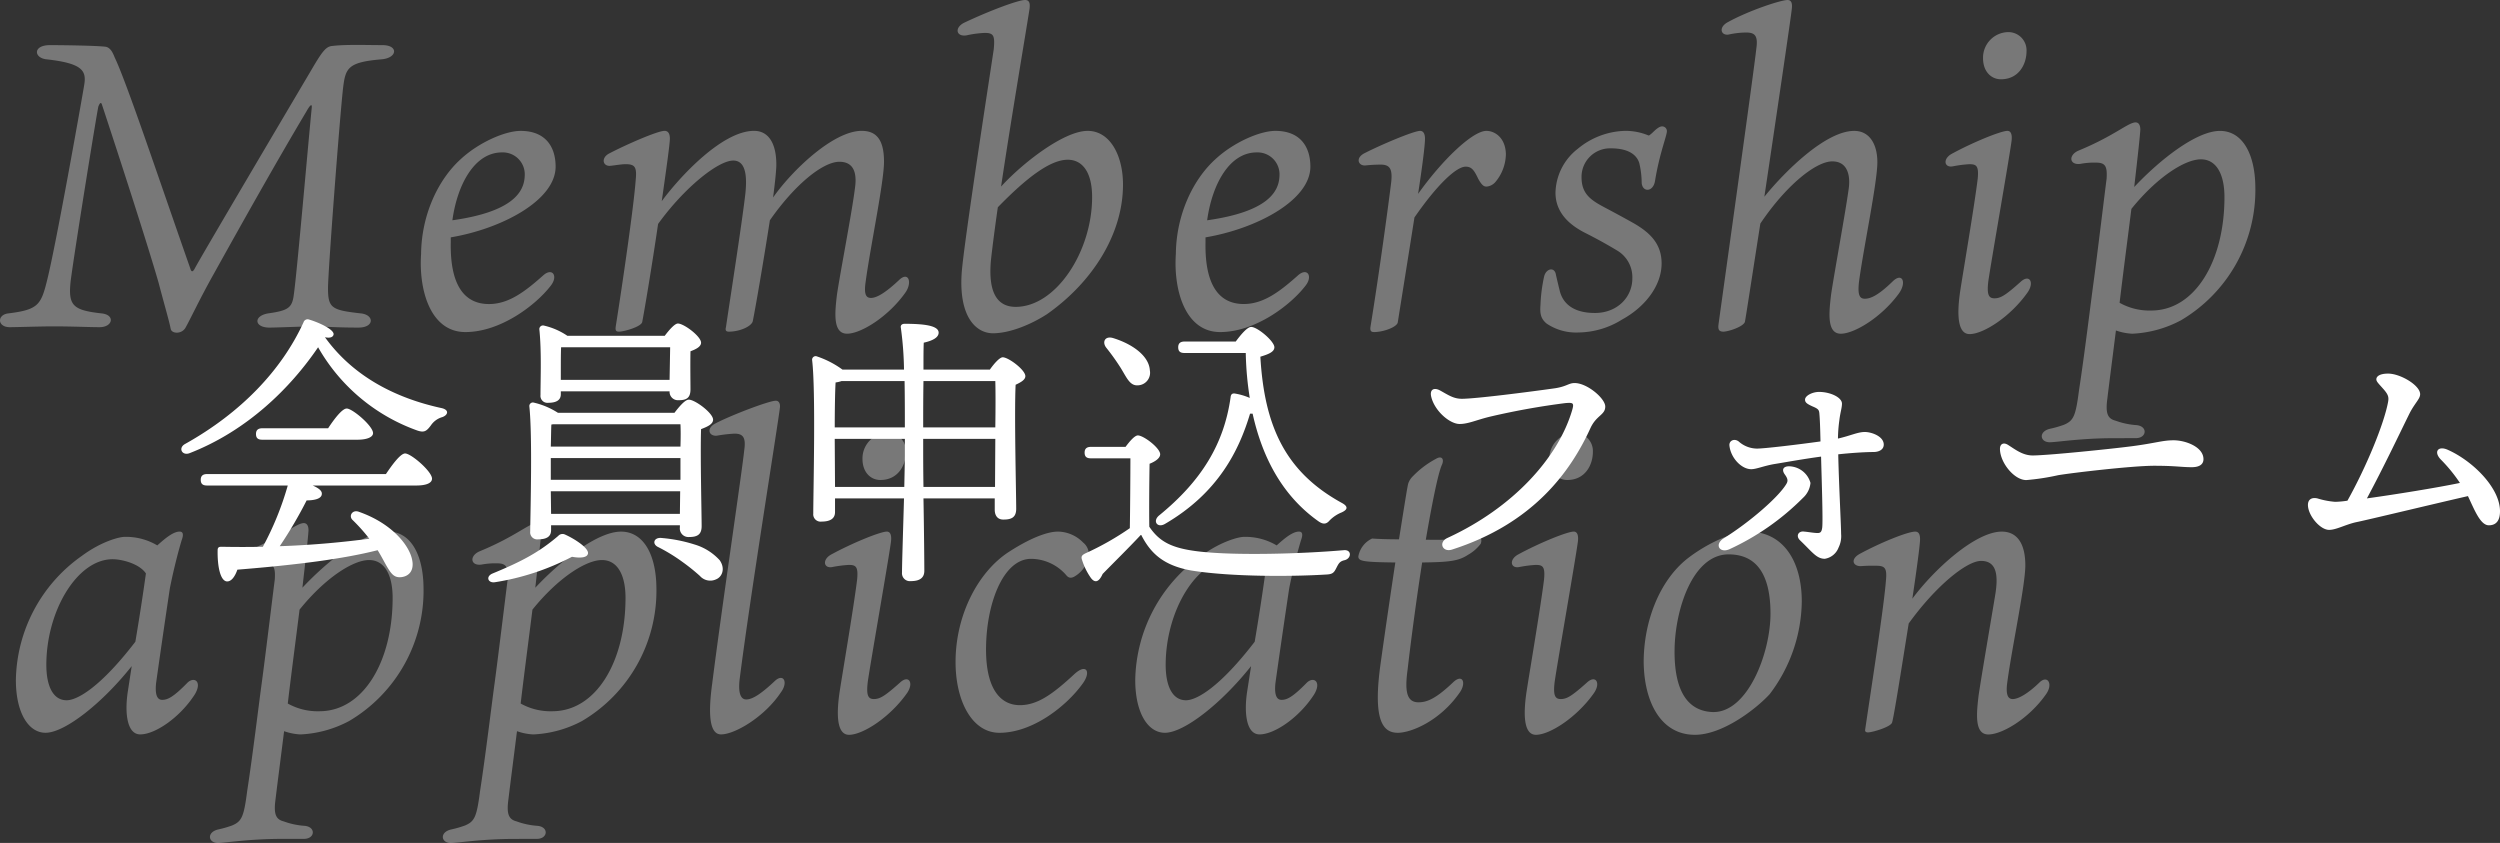
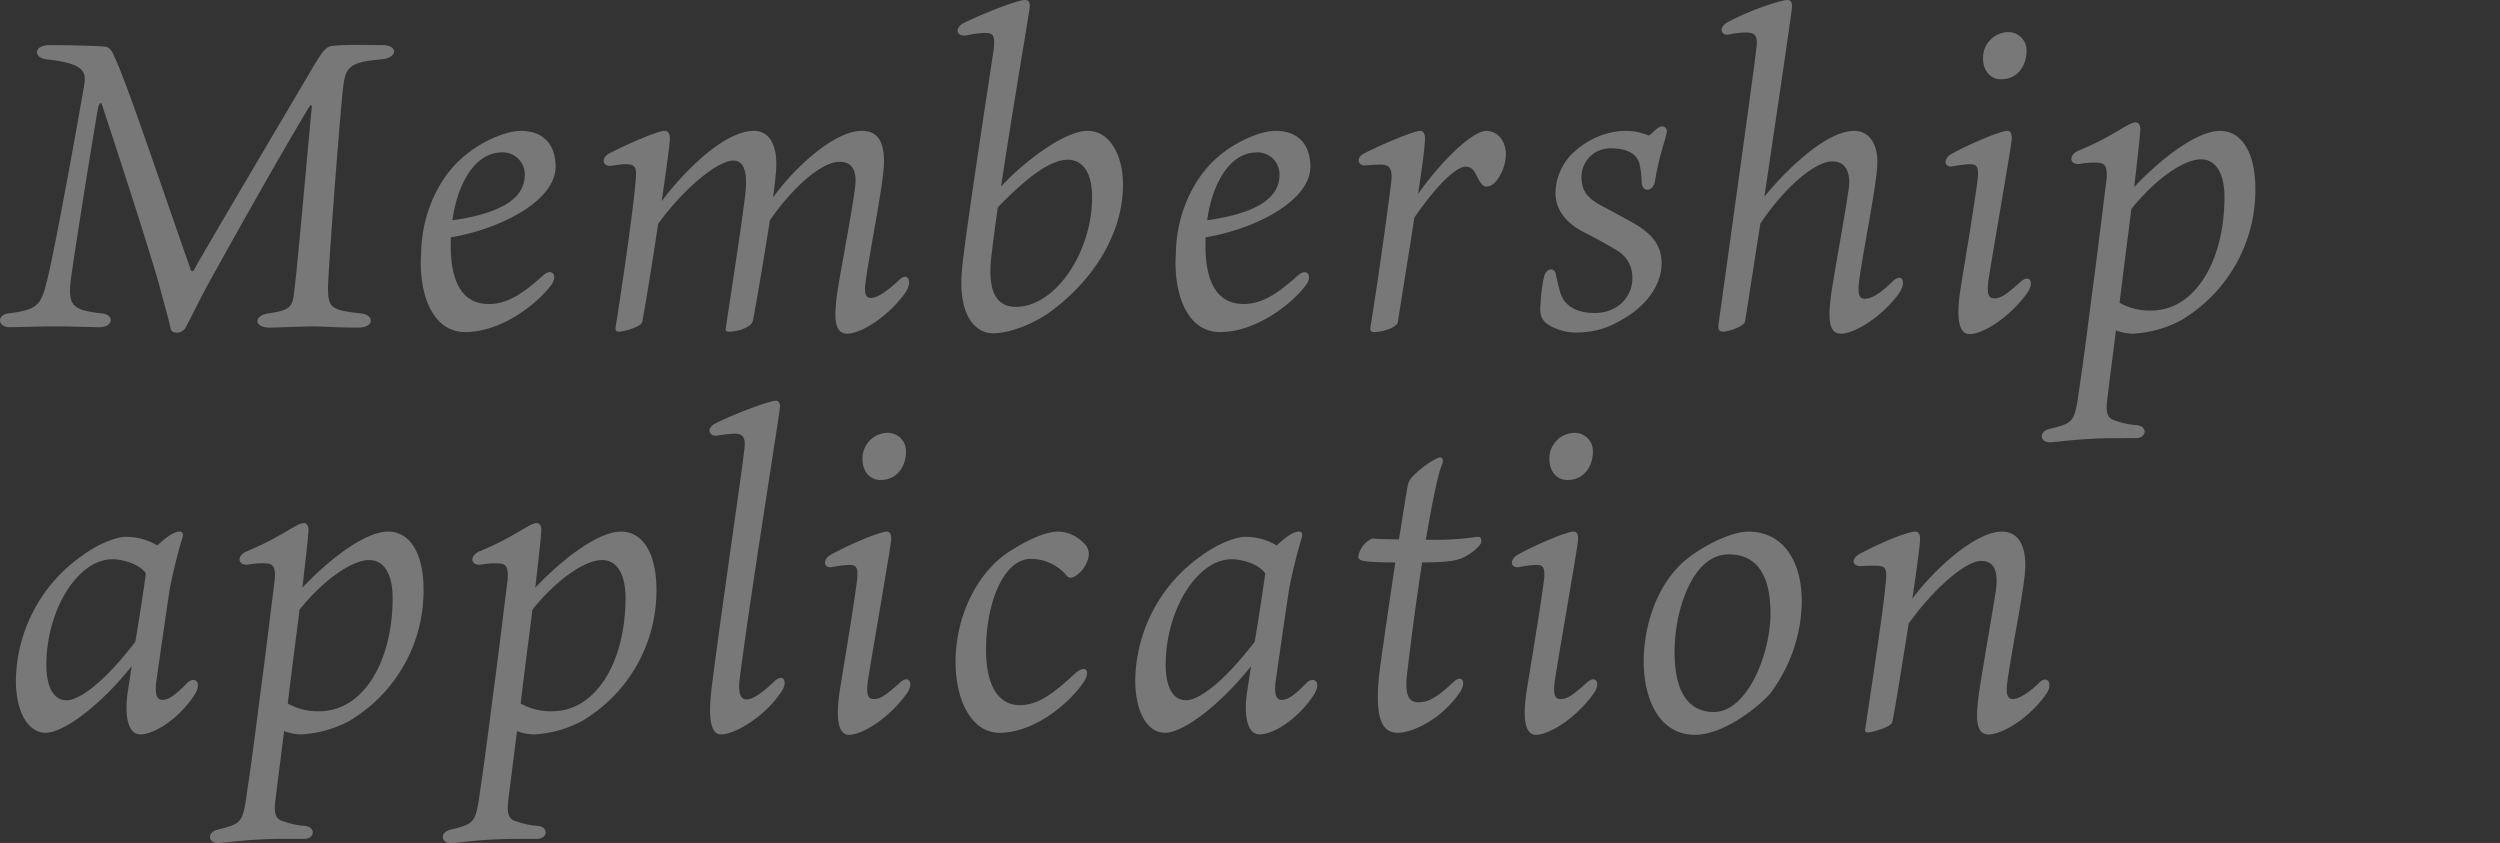
<svg xmlns="http://www.w3.org/2000/svg" width="436.718" height="147.248" viewBox="0 0 436.718 147.248">
  <rect x="0" y="0" width="436.718" height="147.248" fill="#333333" stroke="none" />
  <g id="グループ_81" data-name="グループ 81" transform="translate(-0.282 -132.987)">
    <path id="パス_3" data-name="パス 3" d="M9.585,0c3.408,0,6.319.142,8.094.142,2.343,0,2.769-2.2.284-2.414-4.97-.568-5.822-1.349-5.325-5.751.781-5.893,4.615-29.607,4.828-30.388.284-.71.5-.781.639-.284,2.911,8.8,7.952,24.353,9.869,31.027C29.11-3.337,29.749-1.278,30.1.426c.142.852,1.846.994,2.556-.142C33.441-1.065,35.145-4.757,37.7-9.3c5.254-9.443,10.792-19.312,16.117-28.258.639-1.136.994-1.42.923-.639-.568,5.68-2.556,28.542-3.124,32.589-.284,2.343-.923,2.84-4.473,3.337-2.627.426-2.485,2.485.213,2.485C48.635.213,53.676,0,54.812,0c1.917,0,3.976.213,8.094.213,2.84,0,2.769-2.272.355-2.485-5.041-.568-5.68-.923-5.68-4.4,0-2.84,1.988-29.11,2.627-34.932.426-3.479.781-4.544,6.674-5.041,2.84-.213,3.053-2.485.213-2.485-2.627,0-6.39-.142-8.733.142-1.065.071-1.7.852-3.266,3.479-8.52,14.413-19.667,33.3-20.732,35.287-.355.71-.639.852-.852.071C27.761-26.554,22.365-42.742,20.306-47c-.355-.923-.781-1.7-1.562-1.846-1.7-.213-7.881-.284-9.727-.284-3.053,0-2.84,2.272-.568,2.485,6.39.71,6.958,2.059,6.532,4.544-.639,3.763-4.9,27.761-6.461,34.009C7.455-3.763,6.958-2.911,1.775-2.272-.284-2.059-.213.142,1.988.142,3.2.142,7.242,0,9.585,0ZM87.969-30.388a3.831,3.831,0,0,1,3.976,4.047c-.071,2.84-2.059,6.319-12.638,7.81C80.159-24.708,83.141-30.388,87.969-30.388ZM79.023-15.549C87.9-17.04,97.341-22.01,97.341-27.9c0-3.479-1.775-6.248-6.106-6.248-2.769,0-7.384,2.059-10.508,4.97-3.9,3.55-6.816,9.656-6.887,16.543C73.414-6.319,75.473.994,81.579.994c6.177,0,12.354-4.757,14.91-8.094,1.349-1.7.284-3.266-1.349-1.775C92.016-6.106,89.176-3.9,85.7-3.9c-4.331,0-6.816-3.337-6.674-10.792Zm78.313,7.455c-2.485,2.343-3.976,3.124-4.9,3.124-.852,0-1.278-.568-.923-2.911.781-5.822,3.195-17.324,3.195-20.874,0-3.692-1.207-5.4-3.9-5.4-4.97,0-12.212,6.958-15.478,11.644.355-2.7.568-4.828.568-5.751,0-3.692-1.349-5.893-3.9-5.893-5.538,0-12.922,7.952-16.117,12.283.781-5.467,1.42-10.011,1.42-10.934,0-.568-.142-1.349-.923-1.349-1.207,0-6.6,2.343-9.727,3.976-1.42.781-1.065,2.272.284,2.13.71-.071,1.917-.284,2.627-.284,1.633,0,1.988.5,1.775,2.7-.355,4.828-2.343,18.389-3.479,25.56-.142.852.071.994.568.994.852,0,3.9-.852,4.047-1.7.426-2.2,1.7-9.8,2.769-17.111,4.615-6.39,10.508-11.076,13.135-11.076,2.414,0,2.343,3.337,2.13,5.609-.568,5.112-2.911,20.022-3.408,23.5-.213.71.213.781.5.781,1.917,0,3.976-.923,4.189-1.846.5-2.485,1.917-10.721,2.982-17.608,4.4-6.319,9.3-10.224,12.141-10.224s3.053,2.485,2.7,4.757c-.5,4.047-2.556,14.626-3.124,18.46-.355,3.053-.781,6.816,1.775,6.816,2.414,0,7.242-2.982,10.224-7.242C159.679-7.739,158.969-9.656,157.336-8.094Zm20.377,4.686c-3.266,0-4.828-2.556-4.331-8.094.213-1.988.639-5.325,1.207-9.3,5.041-5.183,9.159-8.307,12.212-8.307,2.485,0,4.26,2.059,4.26,6.532C191.061-13.064,184.742-3.408,177.713-3.408ZM190.28-34.151c-4.189,0-11.431,5.68-15.123,9.727,1.7-11.431,4.189-26.057,4.97-31.027.142-1.065-.071-1.562-.781-1.562-1.207,0-6.319,1.917-10.65,3.976-1.7.852-1.42,2.485.426,2.2a18.011,18.011,0,0,1,3.195-.426c1.562,0,1.775.5,1.562,2.84-.142,1.065-5.325,34.435-5.609,39.192-.5,7.739,2.627,10.437,5.467,10.437,3.053,0,6.816-1.633,9.443-3.337,7.881-5.538,13.277-13.916,13.277-22.649C196.457-29.749,194.256-34.151,190.28-34.151Zm29.536,3.763a3.831,3.831,0,0,1,3.976,4.047c-.071,2.84-2.059,6.319-12.638,7.81C212.006-24.708,214.988-30.388,219.816-30.388ZM210.87-15.549c8.875-1.491,18.318-6.461,18.318-12.354,0-3.479-1.775-6.248-6.106-6.248-2.769,0-7.384,2.059-10.508,4.97-3.9,3.55-6.816,9.656-6.887,16.543C205.261-6.319,207.32.994,213.426.994c6.177,0,12.354-4.757,14.91-8.094,1.349-1.7.284-3.266-1.349-1.775-3.124,2.769-5.964,4.97-9.443,4.97-4.331,0-6.816-3.337-6.674-10.792Zm49.061-18.6c-2.414,0-7.739,5.112-11.928,11.005.71-4.615,1.207-8.449,1.207-9.656,0-.568-.142-1.349-.852-1.349-1.136,0-6.958,2.485-9.585,3.834-1.846.852-1.207,2.343.071,2.2a25.379,25.379,0,0,1,2.627-.142c1.633,0,2.059.781,1.846,2.982C242.891-21.726,241.258-9.585,239.7,0c-.142.852.142.994.639.994,1.562,0,3.976-.852,4.118-1.7.5-3.195,1.775-11.076,2.911-18.318,3.976-5.751,7.313-8.875,8.946-8.875,1.065,0,1.491.639,2.2,2.13.71,1.278,1.065,1.349,1.491,1.349a2.323,2.323,0,0,0,1.491-.781,7.758,7.758,0,0,0,1.846-4.9C263.268-32.944,261.422-34.151,259.931-34.151Zm24.069,0a13.435,13.435,0,0,0-8.094,3.124,9.97,9.97,0,0,0-3.9,7.668c0,3.905,3.053,5.964,5.325,7.1,1.7.852,3.763,1.988,5.4,2.982a5.41,5.41,0,0,1,2.7,4.9c0,3.266-2.627,6.035-6.532,6.035-3.834,0-5.538-1.7-6.106-3.692-.284-1.136-.5-2.059-.71-2.982-.213-1.42-1.7-1.136-2.059.284a27.5,27.5,0,0,0-.639,4.97c-.142,1.7.142,2.485,1.065,3.266a9.182,9.182,0,0,0,5.538,1.562,14.678,14.678,0,0,0,7.668-2.272c3.9-2.13,6.887-5.822,6.887-9.8,0-3.55-2.2-5.467-4.9-7.029-1.775-.994-3.621-1.988-4.97-2.7-2.414-1.278-4.118-2.343-4.118-5.325a4.983,4.983,0,0,1,5.112-5.041c3.479,0,4.615,1.42,4.97,2.556a15.028,15.028,0,0,1,.426,3.479c.142,1.7,2.059,1.633,2.343-.426.781-4.757,2.059-7.81,2.059-8.591a.82.82,0,0,0-.852-.852c-.355,0-.852.284-1.7,1.136-.5.426-.568.5-.71.426A10.419,10.419,0,0,0,284-34.151ZM330.86-7.81c-2.485,2.414-3.834,2.982-4.828,2.982-.923,0-1.278-.71-.994-3.053.781-5.822,3.195-17.253,3.195-20.8,0-3.124-1.349-5.467-4.047-5.467-4.97,0-12.07,7.029-15.691,11.5,2.13-14.271,4.544-30.672,4.757-32.518.071-.568.284-1.846-.71-1.846-1.136,0-6.6,1.775-10.366,3.834-1.775.923-1.278,2.414.071,2.2a14.923,14.923,0,0,1,3.053-.355c1.562,0,2.13.568,1.775,2.911-.355,3.479-5.964,43.452-6.6,48.138-.071.71,0,1.207.852,1.207s3.479-.852,3.763-1.7c.142-.639,1.278-8.094,2.7-17.182,4.544-6.745,9.727-10.863,12.567-10.863s3.2,2.769,2.84,4.97c-.568,4.118-2.485,14.484-3.053,18.318-.355,3.053-.781,6.816,1.7,6.816,2.343,0,7.1-2.84,10.153-7.029C333.416-7.739,332.564-9.514,330.86-7.81Zm16.756-.071c.5-3.479,3.621-21.229,4.047-24.424.142-.994,0-1.846-.71-1.846-1.136,0-6.035,1.988-9.8,4.047-1.562.923-1.207,2.485.355,2.13a21.14,21.14,0,0,1,2.769-.355c1.207,0,1.7.213,1.491,2.485-.568,4.757-2.84,18.034-3.124,20.093-.426,3.124-.568,7.1,1.7,7.1,2.414,0,7.171-3.053,10.153-7.313,1.207-1.775.284-3.195-1.207-1.846C350.6-5.4,349.746-4.9,348.681-4.9,347.687-4.9,347.332-5.538,347.616-7.881ZM350.953-51.4a4.472,4.472,0,0,0-4.26,4.544c0,2.414,1.491,3.692,3.124,3.692,3.124,0,4.473-2.627,4.473-4.9A3.173,3.173,0,0,0,350.953-51.4ZM376.087-2.769a10.644,10.644,0,0,1-5.538-1.349c.639-5.4,1.42-11.289,2.059-16.4,4.4-5.467,9.3-8.662,12.141-8.662,2.769,0,4.118,2.7,4.118,6.6C388.867-11.36,383.684-2.769,376.087-2.769Zm-2.7,22.294c1.917,0,2.13-2.059.142-2.272a13.2,13.2,0,0,1-3.692-.781c-1.42-.355-1.775-1.349-1.42-3.9.284-2.414.852-6.745,1.491-11.857a9.976,9.976,0,0,0,2.84.568,19.96,19.96,0,0,0,8.52-2.343,26.426,26.426,0,0,0,12.993-23.359c-.071-5.751-2.272-9.727-6.177-9.727-4.189,0-10.65,5.183-14.981,9.8.568-4.97.994-8.733,1.065-10.011,0-.568-.142-1.278-.852-1.278-1.349.071-3.692,2.343-9.869,4.9-1.917.781-1.7,2.627.284,2.343a12.835,12.835,0,0,1,2.7-.213c1.633,0,1.988.639,1.846,2.84-.213,1.562-1.7,13.845-2.272,18.034-.5,3.621-1.562,12.5-2.556,18.957-.568,4.4-.923,5.254-2.627,5.964a18.423,18.423,0,0,1-2.485.71c-1.988.5-1.7,2.343,0,2.343,1.207,0,5.467-.71,11.147-.71ZM23.927,55.09c-6.106,7.952-10.153,10.224-12,10.224-2.414,0-3.55-2.556-3.55-6.177,0-9.443,5.4-18.46,11.573-18.46,1.633,0,4.686.781,5.822,2.485C25.276,46.712,24.637,50.9,23.927,55.09Zm-1.278,8.449c-.639,3.9-.213,7.739,2.13,7.739,2.627,0,6.958-2.982,9.514-6.958,1.349-2.2,0-3.195-1.207-2.13-2.556,2.627-3.55,3.053-4.473,3.053-.852,0-1.278-.852-1.065-2.911.639-4.615,1.846-12.851,2.414-16.614.639-3.195,1.42-6.248,2.059-8.378.426-1.136.142-1.491-.355-1.491-1.136,0-2.556,1.207-3.905,2.414a10.682,10.682,0,0,0-5.751-1.491c-.781,0-3.905.71-7.455,3.337a27.053,27.053,0,0,0-11.5,21.655c0,5.751,2.2,9.23,5.183,9.23,3.337,0,9.869-5.112,15.052-11.644ZM56.09,67.231a10.644,10.644,0,0,1-5.538-1.349c.639-5.4,1.42-11.289,2.059-16.4,4.4-5.467,9.3-8.662,12.141-8.662,2.769,0,4.118,2.7,4.118,6.6C68.87,58.64,63.687,67.231,56.09,67.231Zm-2.7,22.294c1.917,0,2.13-2.059.142-2.272a13.2,13.2,0,0,1-3.692-.781c-1.42-.355-1.775-1.349-1.42-3.9.284-2.414.852-6.745,1.491-11.857a9.976,9.976,0,0,0,2.84.568,19.96,19.96,0,0,0,8.52-2.343A26.426,26.426,0,0,0,74.266,45.576c-.071-5.751-2.272-9.727-6.177-9.727-4.189,0-10.65,5.183-14.981,9.8.568-4.97.994-8.733,1.065-10.011,0-.568-.142-1.278-.852-1.278-1.349.071-3.692,2.343-9.869,4.9-1.917.781-1.7,2.627.284,2.343a12.835,12.835,0,0,1,2.7-.213c1.633,0,1.988.639,1.846,2.84-.213,1.562-1.7,13.845-2.272,18.034-.5,3.621-1.562,12.5-2.556,18.957-.568,4.4-.923,5.254-2.627,5.964a18.423,18.423,0,0,1-2.485.71c-1.988.5-1.7,2.343,0,2.343,1.207,0,5.467-.71,11.147-.71ZM96.773,67.231a10.644,10.644,0,0,1-5.538-1.349c.639-5.4,1.42-11.289,2.059-16.4,4.4-5.467,9.3-8.662,12.141-8.662,2.769,0,4.118,2.7,4.118,6.6C109.553,58.64,104.37,67.231,96.773,67.231Zm-2.7,22.294c1.917,0,2.13-2.059.142-2.272a13.2,13.2,0,0,1-3.692-.781c-1.42-.355-1.775-1.349-1.42-3.9.284-2.414.852-6.745,1.491-11.857a9.976,9.976,0,0,0,2.84.568,19.96,19.96,0,0,0,8.52-2.343,26.426,26.426,0,0,0,12.993-23.359c-.071-5.751-2.272-9.727-6.177-9.727-4.189,0-10.65,5.183-14.981,9.8.568-4.97.994-8.733,1.065-10.011,0-.568-.142-1.278-.852-1.278-1.349.071-3.692,2.343-9.869,4.9-1.917.781-1.7,2.627.284,2.343a12.835,12.835,0,0,1,2.7-.213c1.633,0,1.988.639,1.846,2.84-.213,1.562-1.7,13.845-2.272,18.034-.5,3.621-1.562,12.5-2.556,18.957-.568,4.4-.923,5.254-2.627,5.964a18.423,18.423,0,0,1-2.485.71c-1.988.5-1.7,2.343,0,2.343,1.207,0,5.467-.71,11.147-.71Zm30.6-26.98c-.568,4.26-.71,8.733,1.562,8.733,2.414,0,7.6-3.053,10.437-7.313,1.349-1.775.5-3.408-.994-2.059-2.627,2.485-4.047,3.266-5.041,3.266-1.065,0-1.42-1.349-1.136-3.621,1.775-14.058,6.745-44.8,7.029-47.428.071-.852-.355-1.136-.71-1.136-1.207,0-7.881,2.556-10.579,3.976-1.633.852-1.136,2.272.284,2.13a25.249,25.249,0,0,1,3.053-.355c1.491,0,2.059.639,1.7,2.982C130,24.7,126.309,49.552,124.676,62.545Zm27.193-.426c.5-3.479,3.621-21.229,4.047-24.424.142-.994,0-1.846-.71-1.846-1.136,0-6.035,1.988-9.8,4.047-1.562.923-1.207,2.485.355,2.13a21.142,21.142,0,0,1,2.769-.355c1.207,0,1.7.213,1.491,2.485-.568,4.757-2.84,18.034-3.124,20.093-.426,3.124-.568,7.1,1.7,7.1,2.414,0,7.171-3.053,10.153-7.313,1.207-1.775.284-3.2-1.207-1.846-2.7,2.414-3.55,2.911-4.615,2.911C151.94,65.1,151.585,64.462,151.869,62.119ZM155.206,18.6a4.472,4.472,0,0,0-4.26,4.544c0,2.414,1.491,3.692,3.124,3.692,3.124,0,4.473-2.627,4.473-4.9A3.173,3.173,0,0,0,155.206,18.6Zm29.82,17.253c-1.207,0-3.9.568-8.52,3.55-5.254,3.408-9.3,10.863-9.3,19.241,0,6.745,2.84,12.354,7.668,12.354,5.822,0,11.715-4.686,14.484-8.52,1.562-2.059.781-3.692-1.349-1.775-3.9,3.621-6.532,5.467-9.585,5.467-2.982,0-5.893-2.272-5.893-9.727,0-7.81,2.911-15.833,7.881-15.833a8.165,8.165,0,0,1,6.177,2.911c.426.5.923.5,1.562.071a5.062,5.062,0,0,0,2.343-3.763,2.676,2.676,0,0,0-.994-2.059A6.257,6.257,0,0,0,185.026,35.849ZM219.461,55.09c-6.106,7.952-10.153,10.224-12,10.224-2.414,0-3.55-2.556-3.55-6.177,0-9.443,5.4-18.46,11.573-18.46,1.633,0,4.686.781,5.822,2.485C220.81,46.712,220.171,50.9,219.461,55.09Zm-1.278,8.449c-.639,3.9-.213,7.739,2.13,7.739,2.627,0,6.958-2.982,9.514-6.958,1.349-2.2,0-3.195-1.207-2.13-2.556,2.627-3.55,3.053-4.473,3.053-.852,0-1.278-.852-1.065-2.911.639-4.615,1.846-12.851,2.414-16.614.639-3.195,1.42-6.248,2.059-8.378.426-1.136.142-1.491-.355-1.491-1.136,0-2.556,1.207-3.9,2.414a10.682,10.682,0,0,0-5.751-1.491c-.781,0-3.9.71-7.455,3.337a27.053,27.053,0,0,0-11.5,21.655c0,5.751,2.2,9.23,5.183,9.23,3.337,0,9.869-5.112,15.052-11.644Zm31.169-26.27c1.7-9.869,2.485-12.425,2.84-13.135.426-1.065-.142-1.562-1.065-.994a15.982,15.982,0,0,0-3.976,2.982A3.24,3.24,0,0,0,246.3,27.4c-.142.355-.781,4.473-1.633,9.8-1.988,0-3.9-.071-4.686-.142a4.266,4.266,0,0,0-2.414,3.124c0,.852.852.994,6.461,1.065-.923,6.106-1.917,12.922-2.556,17.537-1.42,10.011.355,12.212,2.982,12.212,2.343,0,7.313-2.059,10.721-6.887,1.349-1.775.639-3.55-1.065-1.917-2.982,2.84-4.544,3.479-6.035,3.479-2.059,0-2.414-1.917-1.917-5.609.71-6.106,1.7-13.348,2.556-18.815,4.615-.071,6.319-.213,8.023-1.349a7.025,7.025,0,0,0,2.2-1.917c.213-.5.213-1.349-.639-1.207a51.307,51.307,0,0,1-8.52.5Zm22.507,24.85c.5-3.479,3.621-21.229,4.047-24.424.142-.994,0-1.846-.71-1.846-1.136,0-6.035,1.988-9.8,4.047-1.562.923-1.207,2.485.355,2.13a21.141,21.141,0,0,1,2.769-.355c1.207,0,1.7.213,1.491,2.485-.568,4.757-2.84,18.034-3.124,20.093-.426,3.124-.568,7.1,1.7,7.1,2.414,0,7.171-3.053,10.153-7.313,1.207-1.775.284-3.2-1.207-1.846-2.7,2.414-3.55,2.911-4.615,2.911C271.93,65.1,271.575,64.462,271.859,62.119ZM275.2,18.6a4.472,4.472,0,0,0-4.26,4.544c0,2.414,1.491,3.692,3.124,3.692,3.124,0,4.473-2.627,4.473-4.9A3.173,3.173,0,0,0,275.2,18.6Zm30.459,17.253c-2.485,0-6.887,1.846-10.579,4.686-5.041,3.976-7.668,11.218-7.668,18.1.071,6.958,2.982,12.709,8.946,12.709,4.828,0,10.65-4.473,13.064-7.1a27.246,27.246,0,0,0,5.609-16.188C315.027,40.961,311.761,35.849,305.655,35.849Zm-6.106,31.524c-4.828-.142-6.816-4.26-6.745-10.863.071-6.958,3.124-16.685,9.443-16.685,4.97,0,7.313,3.621,7.313,10.366C309.56,57.078,305.584,67.444,299.549,67.373Zm57.013-5.183c-2.13,2.059-3.763,2.911-4.686,2.911-.852,0-1.278-.781-.923-3.124.781-5.822,3.124-16.756,3.124-20.235,0-3.692-1.349-5.893-4.118-5.893-4.544,0-11.715,6.461-15.62,11.715.781-5.183,1.349-9.514,1.349-10.366,0-.568-.071-1.349-.852-1.349-1.278,0-5.893,1.846-9.585,3.834-1.775.923-1.349,2.2.071,2.2a26.054,26.054,0,0,1,2.7-.071c1.562,0,1.917.426,1.7,2.627-.355,4.686-2.7,19.667-3.621,25.986-.071.355.142.5.5.5.71,0,3.9-.923,4.189-1.7s1.633-9.3,2.911-17.324c4.757-6.6,10.153-10.934,12.638-10.934,2.7,0,3.053,2.414,2.485,5.893s-2.343,13.774-2.911,17.608c-.355,3.053-.781,6.816,1.7,6.816,2.414,0,7.1-2.769,10.082-7.029C358.976,62.474,357.982,60.841,356.562,62.19Z" transform="translate(0 190)" fill="#fff" opacity="0.336" />
-     <path id="パス_4" data-name="パス 4" d="M6.45-15.2c-.65,0-1.1.25-1.1,1,0,.8.45,1,1.1,1h14.1A52.9,52.9,0,0,1,16.2-2.5c-2.3.05-4.75.05-7.25,0-.4,0-.65.1-.65.6C8.25.9,8.75,3.35,9.85,3.55c.85.1,1.5-.9,1.9-2.05,10.6-.85,18.6-1.9,24.5-3.4C37-.7,37.55.45,38.05,1.25c.7,1.15,1.25,1.7,2.4,1.55,1.4-.2,2.15-1.25,1.85-2.9-.4-2.45-3.35-6.4-9.3-8.5-1.15-.45-1.85.7-1.15,1.4A30.307,30.307,0,0,1,34.8-3.9c-4.3.55-9.55,1.1-15.65,1.3a75.443,75.443,0,0,0,4.7-8c1.25,0,2.65-.25,2.65-1.15.05-.55-.65-1.05-1.6-1.45H43c1.8,0,2.75-.45,2.75-1.2,0-1.25-3.65-4.4-4.7-4.4-.8,0-2.25,1.95-3.35,3.6Zm26.25-6c1.7,0,2.75-.45,2.75-1.15,0-1.25-3.6-4.3-4.6-4.3-.8,0-2.2,1.85-3.25,3.45H16.1c-.65,0-1.1.25-1.1,1,0,.8.45,1,1.1,1Zm14.6-5.55c-7.75-1.7-15.25-5.4-20.25-12.35.95.2,1.4-.05,1.5-.45.2-.85-2.45-2.1-4.3-2.65a.747.747,0,0,0-.95.5C19.5-33.4,12.45-25.95,2.6-20.45c-1.25.7-.5,2.1.8,1.6,10.15-3.95,17.7-11.5,22.45-18.5A32.481,32.481,0,0,0,43.2-22.8c1.2.4,1.6.1,2.35-.9a3.6,3.6,0,0,1,2-1.45C48.55-25.5,48.85-26.45,47.3-26.75Zm40.05-10.6-.1,5.7h-19V-33.6c0-.8,0-2.9.05-3.75Zm-19.1,7.7h19A1.464,1.464,0,0,0,88.8-28.1c1.35,0,2.1-.35,2.1-1.9,0-1.2-.05-4.35,0-6.65.95-.35,1.85-.8,1.85-1.5,0-1.1-3-3.35-4.05-3.35-.55,0-1.55,1.15-2.3,2.15h-17a12.159,12.159,0,0,0-4.15-1.8.636.636,0,0,0-.75.65c.4,3.85.2,8.8.2,11.5a1.214,1.214,0,0,0,1.35,1.35c1.4,0,2.2-.45,2.2-1.5ZM66.9-23.9H89.15c.05.95.05,2.3,0,3.9H66.5c.05-1.55.05-3.05.1-3.85Zm-.4,8.45V-18H89.15v3.8H66.5Zm.05,7.2L66.5-12.2H89.1l-.05,3.95Zm0,2h22.5v.35A1.5,1.5,0,0,0,90.6-4.2c1.4,0,2.25-.35,2.25-1.9,0-2.2-.25-12.4-.1-16.95,1.05-.4,2.1-.85,2.1-1.65,0-1.15-3.15-3.5-4.25-3.5-.65,0-1.7,1.25-2.5,2.3H67.75a13.431,13.431,0,0,0-4.3-1.8.619.619,0,0,0-.7.65c.55,5.15.2,17.95.15,21.9A1.229,1.229,0,0,0,64.3-3.8c1.5,0,2.25-.5,2.25-1.6Zm2.4,1.6a1,1,0,0,0-1.15.25c-3.5,3-6.7,4.6-11.55,6.6-1.15.55-.7,1.65.45,1.5A43.322,43.322,0,0,0,70.2-.75c1.35.25,2.7.2,2.8-.6C73.1-2.25,70.85-3.8,68.95-4.65ZM96-.15A9.647,9.647,0,0,0,91.6-2.9a26.171,26.171,0,0,0-5.95-1.15c-1.2,0-1.45,1.1-.4,1.6A30.444,30.444,0,0,1,89.5.15,34.2,34.2,0,0,1,92.55,2.6a2.4,2.4,0,0,0,2.8.6C96.4,2.8,97.05,1.35,96-.15Zm35.6-12.8c-.05-3-.05-5.55-.05-6.8v-1.6h12.6l-.05,8.4Zm-15.45,0L116.1-21v-.35h12.25v2.75c0,1.1-.05,3.2-.1,5.65Zm-.05-10.4c0-2.6.05-6.35.15-7.85a5.4,5.4,0,0,0,1.05-.25h11c.05,2.85.05,5.75.05,8.1Zm28.05-8.1c.05,1.65.05,4.75,0,8.1h-12.6c0-2.3,0-5.35.05-8.1Zm-12.55-2c0-2,0-3.7.05-4.7,1.55-.35,2.6-.9,2.6-1.75,0-1.25-2.6-1.55-5.95-1.55-.45,0-.75.25-.65.7a59.149,59.149,0,0,1,.55,7.3H117.45a16.474,16.474,0,0,0-4.45-2.3.619.619,0,0,0-.85.65c.65,5.3.2,23.05.2,26.8a1.281,1.281,0,0,0,1.45,1.4c1.55,0,2.35-.55,2.35-1.65v-2.4H128.2c-.15,5.35-.35,11.5-.35,12.95a1.383,1.383,0,0,0,1.55,1.5c1.65,0,2.35-.65,2.35-1.8,0-1.25-.05-7.2-.15-12.65h12.45v2c0,.8.35,1.7,1.5,1.7,1.4,0,2.25-.35,2.25-1.9,0-2.6-.35-16.65-.1-21.65.85-.4,1.7-.85,1.7-1.5,0-1.1-2.95-3.3-3.95-3.3-.55,0-1.55,1.15-2.25,2.15Zm56.3-2.9a56.563,56.563,0,0,0,.7,7.85,10.791,10.791,0,0,0-2.5-.75c-.5-.1-.8.05-.85.65C184.1-20.45,180.15-14,172.8-8c-1.25,1-.35,2.3,1,1.5,9.35-5.45,12.95-12.9,14.85-19.25h.45c1.75,7.9,5.35,14.45,11.5,18.8.85.6,1.4.5,1.95-.15a6.157,6.157,0,0,1,2.1-1.4c1.1-.5,1.15-1.05.05-1.65-9.95-5.45-13.55-13.5-14.25-25.55,1.3-.4,2.45-.8,2.45-1.65,0-1.05-2.95-3.55-4.05-3.55-.7,0-1.85,1.4-2.7,2.55H177.2c-.65,0-1.1.25-1.1,1,0,.8.45,1,1.1,1Zm-21.85,2.6c1.05,1.7,1.6,3.15,3,3.05a2.2,2.2,0,0,0,2.1-2.6c-.15-2.6-3.15-4.65-6.4-5.65-1.45-.45-2,.7-1.2,1.7A39.3,39.3,0,0,1,166.05-33.75Zm-5.2,13.8c-.65,0-1.1.25-1.1,1,0,.8.45,1,1.1,1h6.9c0,2.75-.05,9.35-.1,12.2A49.021,49.021,0,0,1,160-1.4c-.85.4-.9.65-.65,1.35a11.243,11.243,0,0,0,1.5,3c.65.85,1.35.85,2.05-.7,2.05-2.1,4.5-4.5,6.65-6.8h.1c1.7,3.35,4.05,5.35,8.75,6.2,7.2,1.15,17.9,1.05,23.55.7,1.1-.05,1.35-.3,1.75-1.1.4-.75.55-1.2,1.45-1.4,1.25-.3,1.3-1.9-.15-1.75-7.6.65-18.7.95-25.05.25-4.95-.55-7.1-1.7-8.9-4.35-.05-3.1,0-8.55.05-11,.9-.35,1.85-.95,1.85-1.65,0-1.1-2.9-3.3-3.9-3.3-.55,0-1.45,1.05-2.15,2Zm61-9.85c-1.1-.6-1.85-.15-1.55,1.1.6,2.5,3.25,4.75,4.95,4.75,1.5,0,2.8-.65,5.2-1.25a128.441,128.441,0,0,1,13.3-2.4c1.35-.1,1.55-.05,1.15,1.3-2.45,8.25-10.25,16.95-21.75,22.25-1.65.75-.9,2.55.75,2.05,14.25-4.55,20.75-13.65,24.2-21.2,1.05-2.3,2.6-2.3,2.6-3.8,0-1.4-3.15-4.1-5.35-4.1-1.1,0-1.4.65-3.7.95-4.25.6-13.6,1.8-16,1.8C224.2-28.35,223.3-29,221.85-29.8Zm64.7,16.15a3.959,3.959,0,0,0-3.15-2.85c-1.4-.25-2.05.35-1.35,1.35.55.75.6,1.15.3,1.65-1.3,2.25-6.4,6.7-11,9.55-1.6,1.05-.7,2.6,1,1.9a44.114,44.114,0,0,0,12.9-9A4.039,4.039,0,0,0,286.55-13.65Zm9.5-8.9c-1.25,0-2.5.65-4.7,1.15a25.352,25.352,0,0,1,.25-3.25c.15-1.3.45-2.1.45-2.85,0-1.1-2.05-2.05-4-2.05-1.15,0-2.45.65-2.45,1.35,0,.5.35.75,1.35,1.2.95.4,1.1.6,1.15,1.2.1,1.05.15,2.65.2,4.9-3.95.55-9.8,1.25-11.1,1.25A4.861,4.861,0,0,1,274-20.9c-.8-.6-1.75-.1-1.6.8.25,2.1,2.1,4.05,3.8,4.05.9,0,2.25-.6,4.05-.9,1.55-.25,5.15-.9,8.15-1.3.1,3.9.35,11.1.2,12.4-.1.75-.3.95-.8.95-.65,0-1.7-.2-2.35-.25-1-.15-1.5.75-.75,1.5,2.15,2.05,2.9,3.25,4.35,3.25a3.084,3.084,0,0,0,2.4-1.95,4.486,4.486,0,0,0,.45-2.4c0-1.45-.4-8.85-.5-13.9,2.3-.25,4.75-.4,6.1-.4,1.15,0,1.85-.5,1.85-1.3C299.35-21.8,297.2-22.55,296.05-22.55Zm25,2.25c-.8-.5-1.4-.15-1.4.7,0,2.35,2.45,5.45,4.6,5.45A40.929,40.929,0,0,0,329.8-15c2.35-.4,12.9-1.65,16.8-1.65,3.75,0,4.7.25,6.55.25,1.55,0,2.05-.65,2.05-1.4,0-2.15-3.15-3.3-5.2-3.3-2,0-3.15.5-7.4,1.05-3.45.45-14.6,1.6-17.25,1.6C323.6-18.45,322.25-19.55,321.05-20.3Zm76.8.85c-1.7-.75-2.5.4-1.15,1.75a27.2,27.2,0,0,1,3.3,4.05c-4.1.85-11.2,2-16.25,2.7,3-5.6,5.6-11.1,7.35-14.65.95-1.95,1.95-2.7,1.95-3.55,0-1.55-3.45-3.6-5.6-3.6-1.4,0-2.05.45-2.05,1,0,.4.4.75,1.1,1.55,1,1.1,1.1,1.55.95,2.4-.7,3.8-3.75,11.25-7.1,17.25a15.844,15.844,0,0,1-2.15.2,14.122,14.122,0,0,1-3.1-.6c-.9-.2-1.65.1-1.65,1.15,0,1.8,2.1,4.35,3.7,4.35,1.25,0,2.9-.95,4.75-1.35,1.55-.3,14.45-3.4,19.5-4.55,1.1,2.3,2.15,5.1,3.65,5.1C406.5-6.25,407-7.3,407-8.7,407-12.85,402.15-17.55,397.85-19.45Z" transform="translate(30 231)" fill="#fff" />
  </g>
</svg>